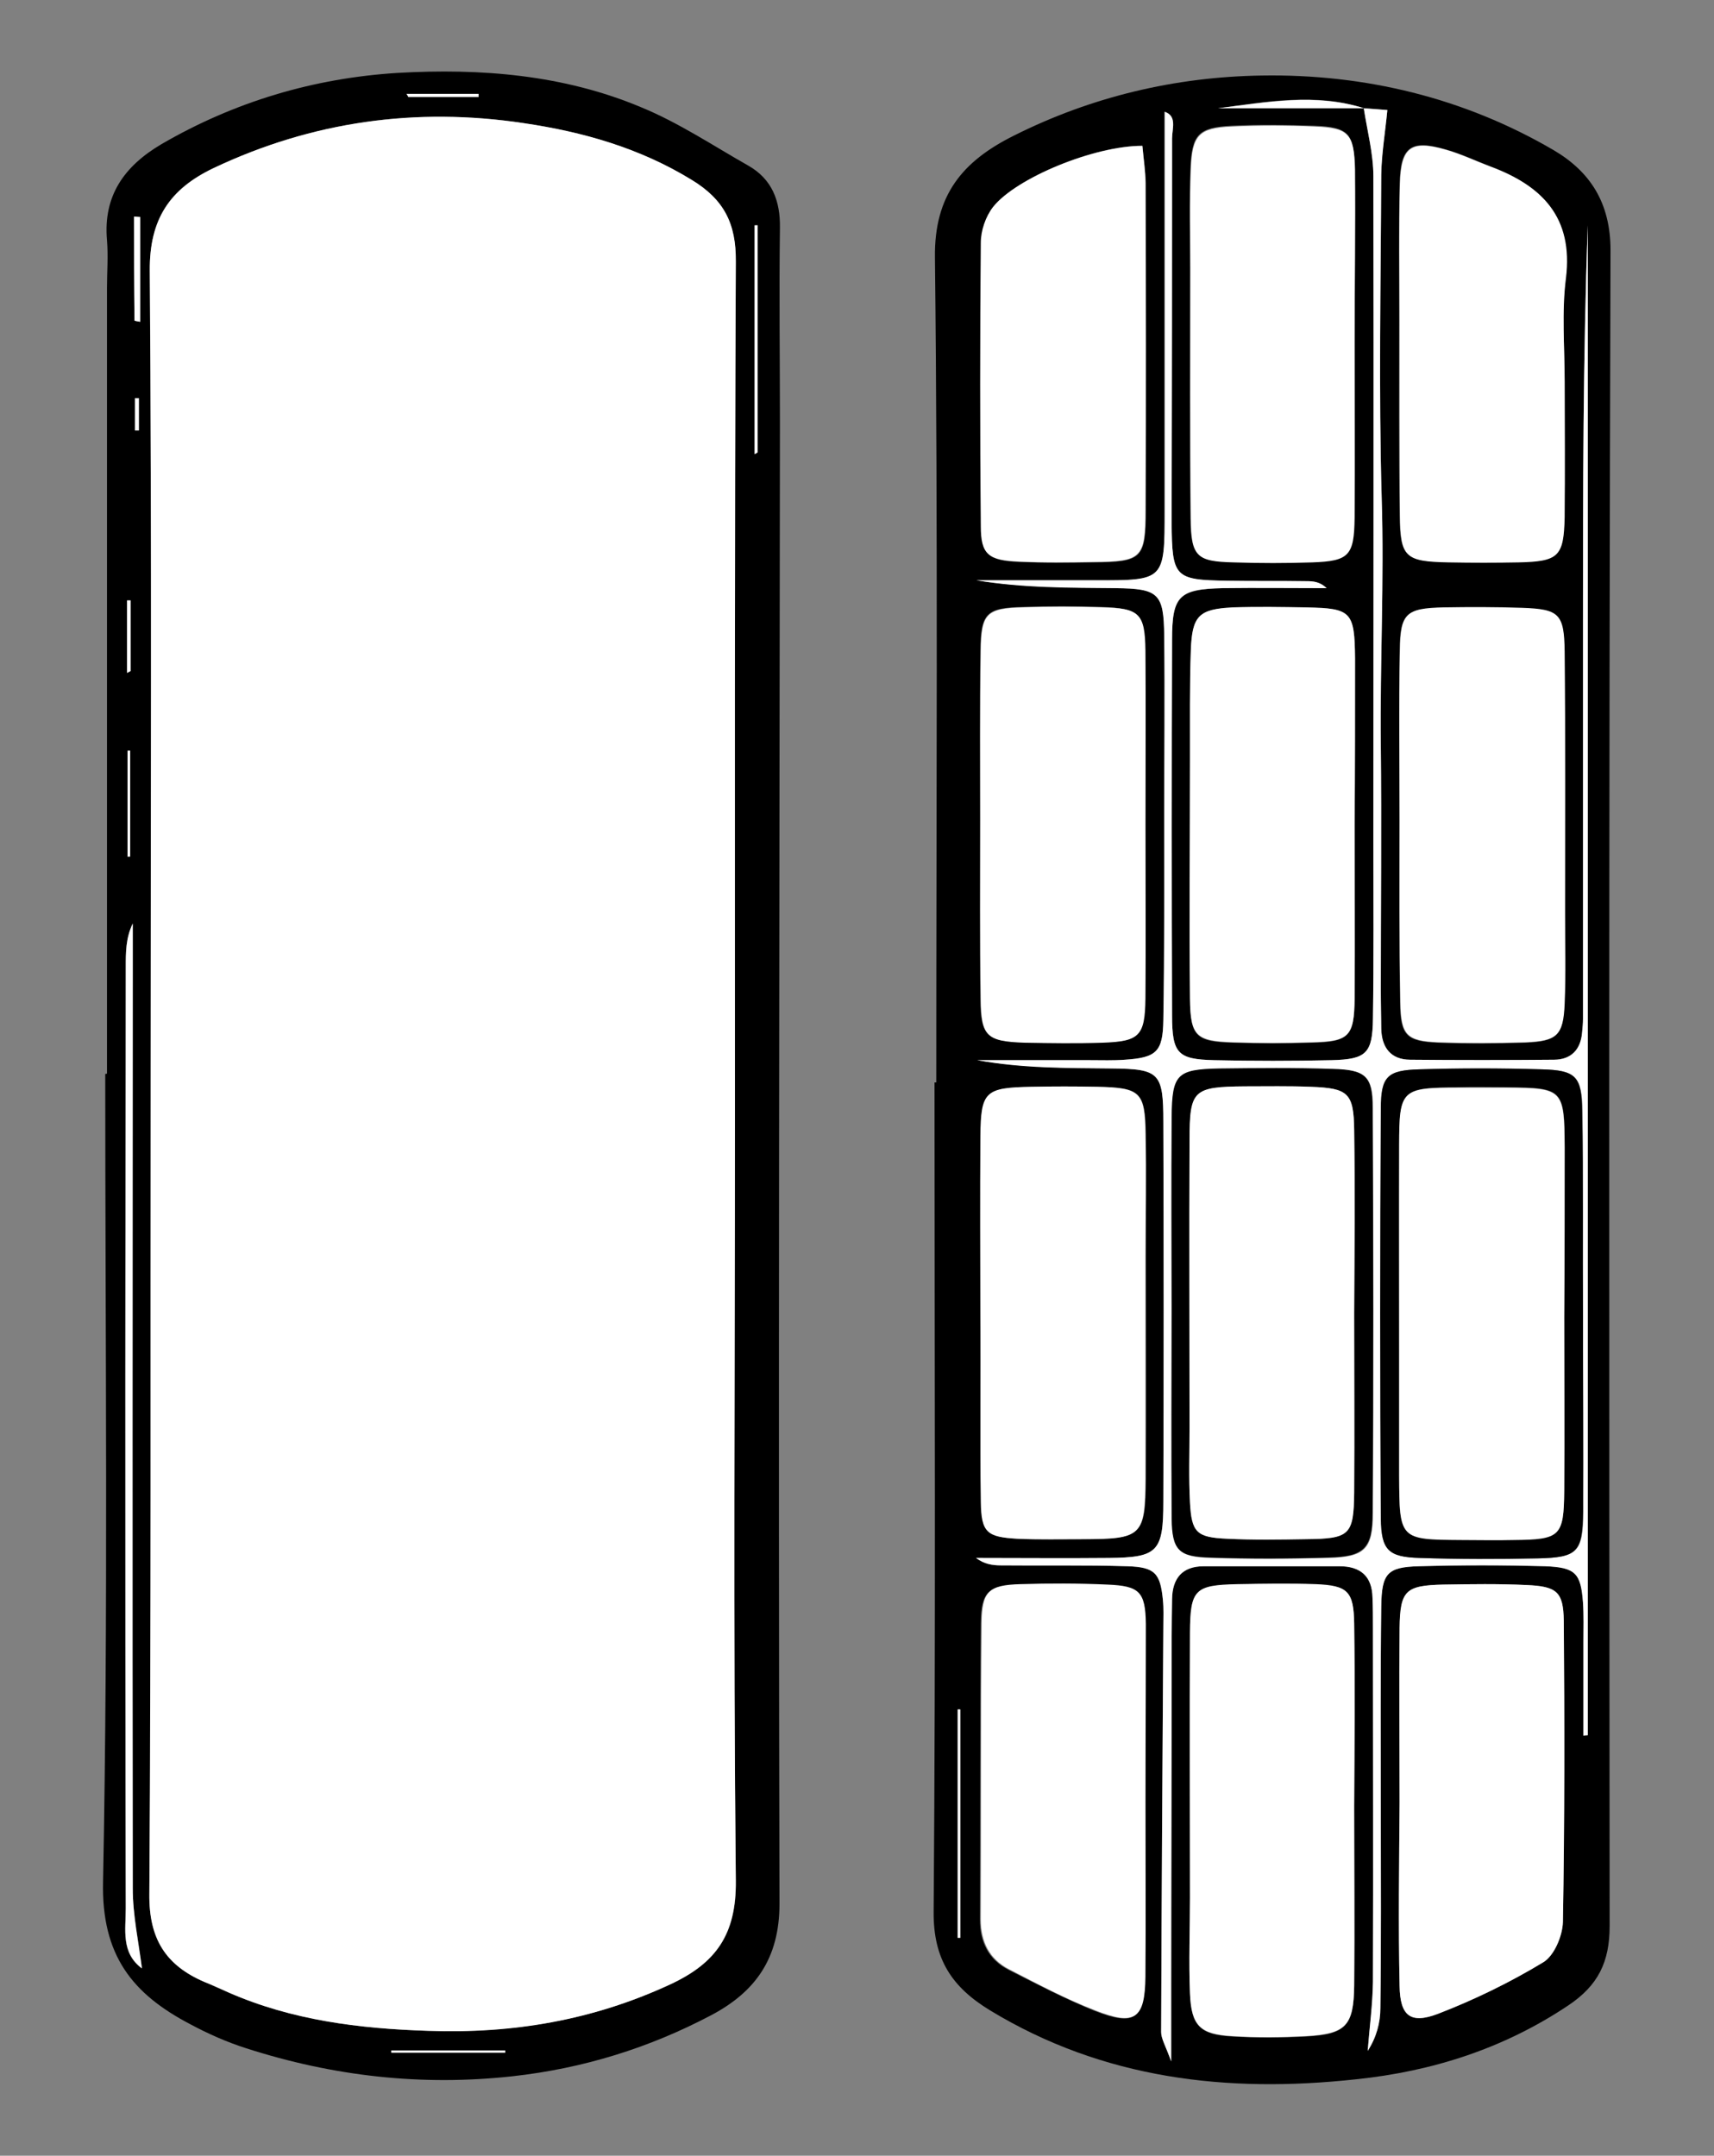
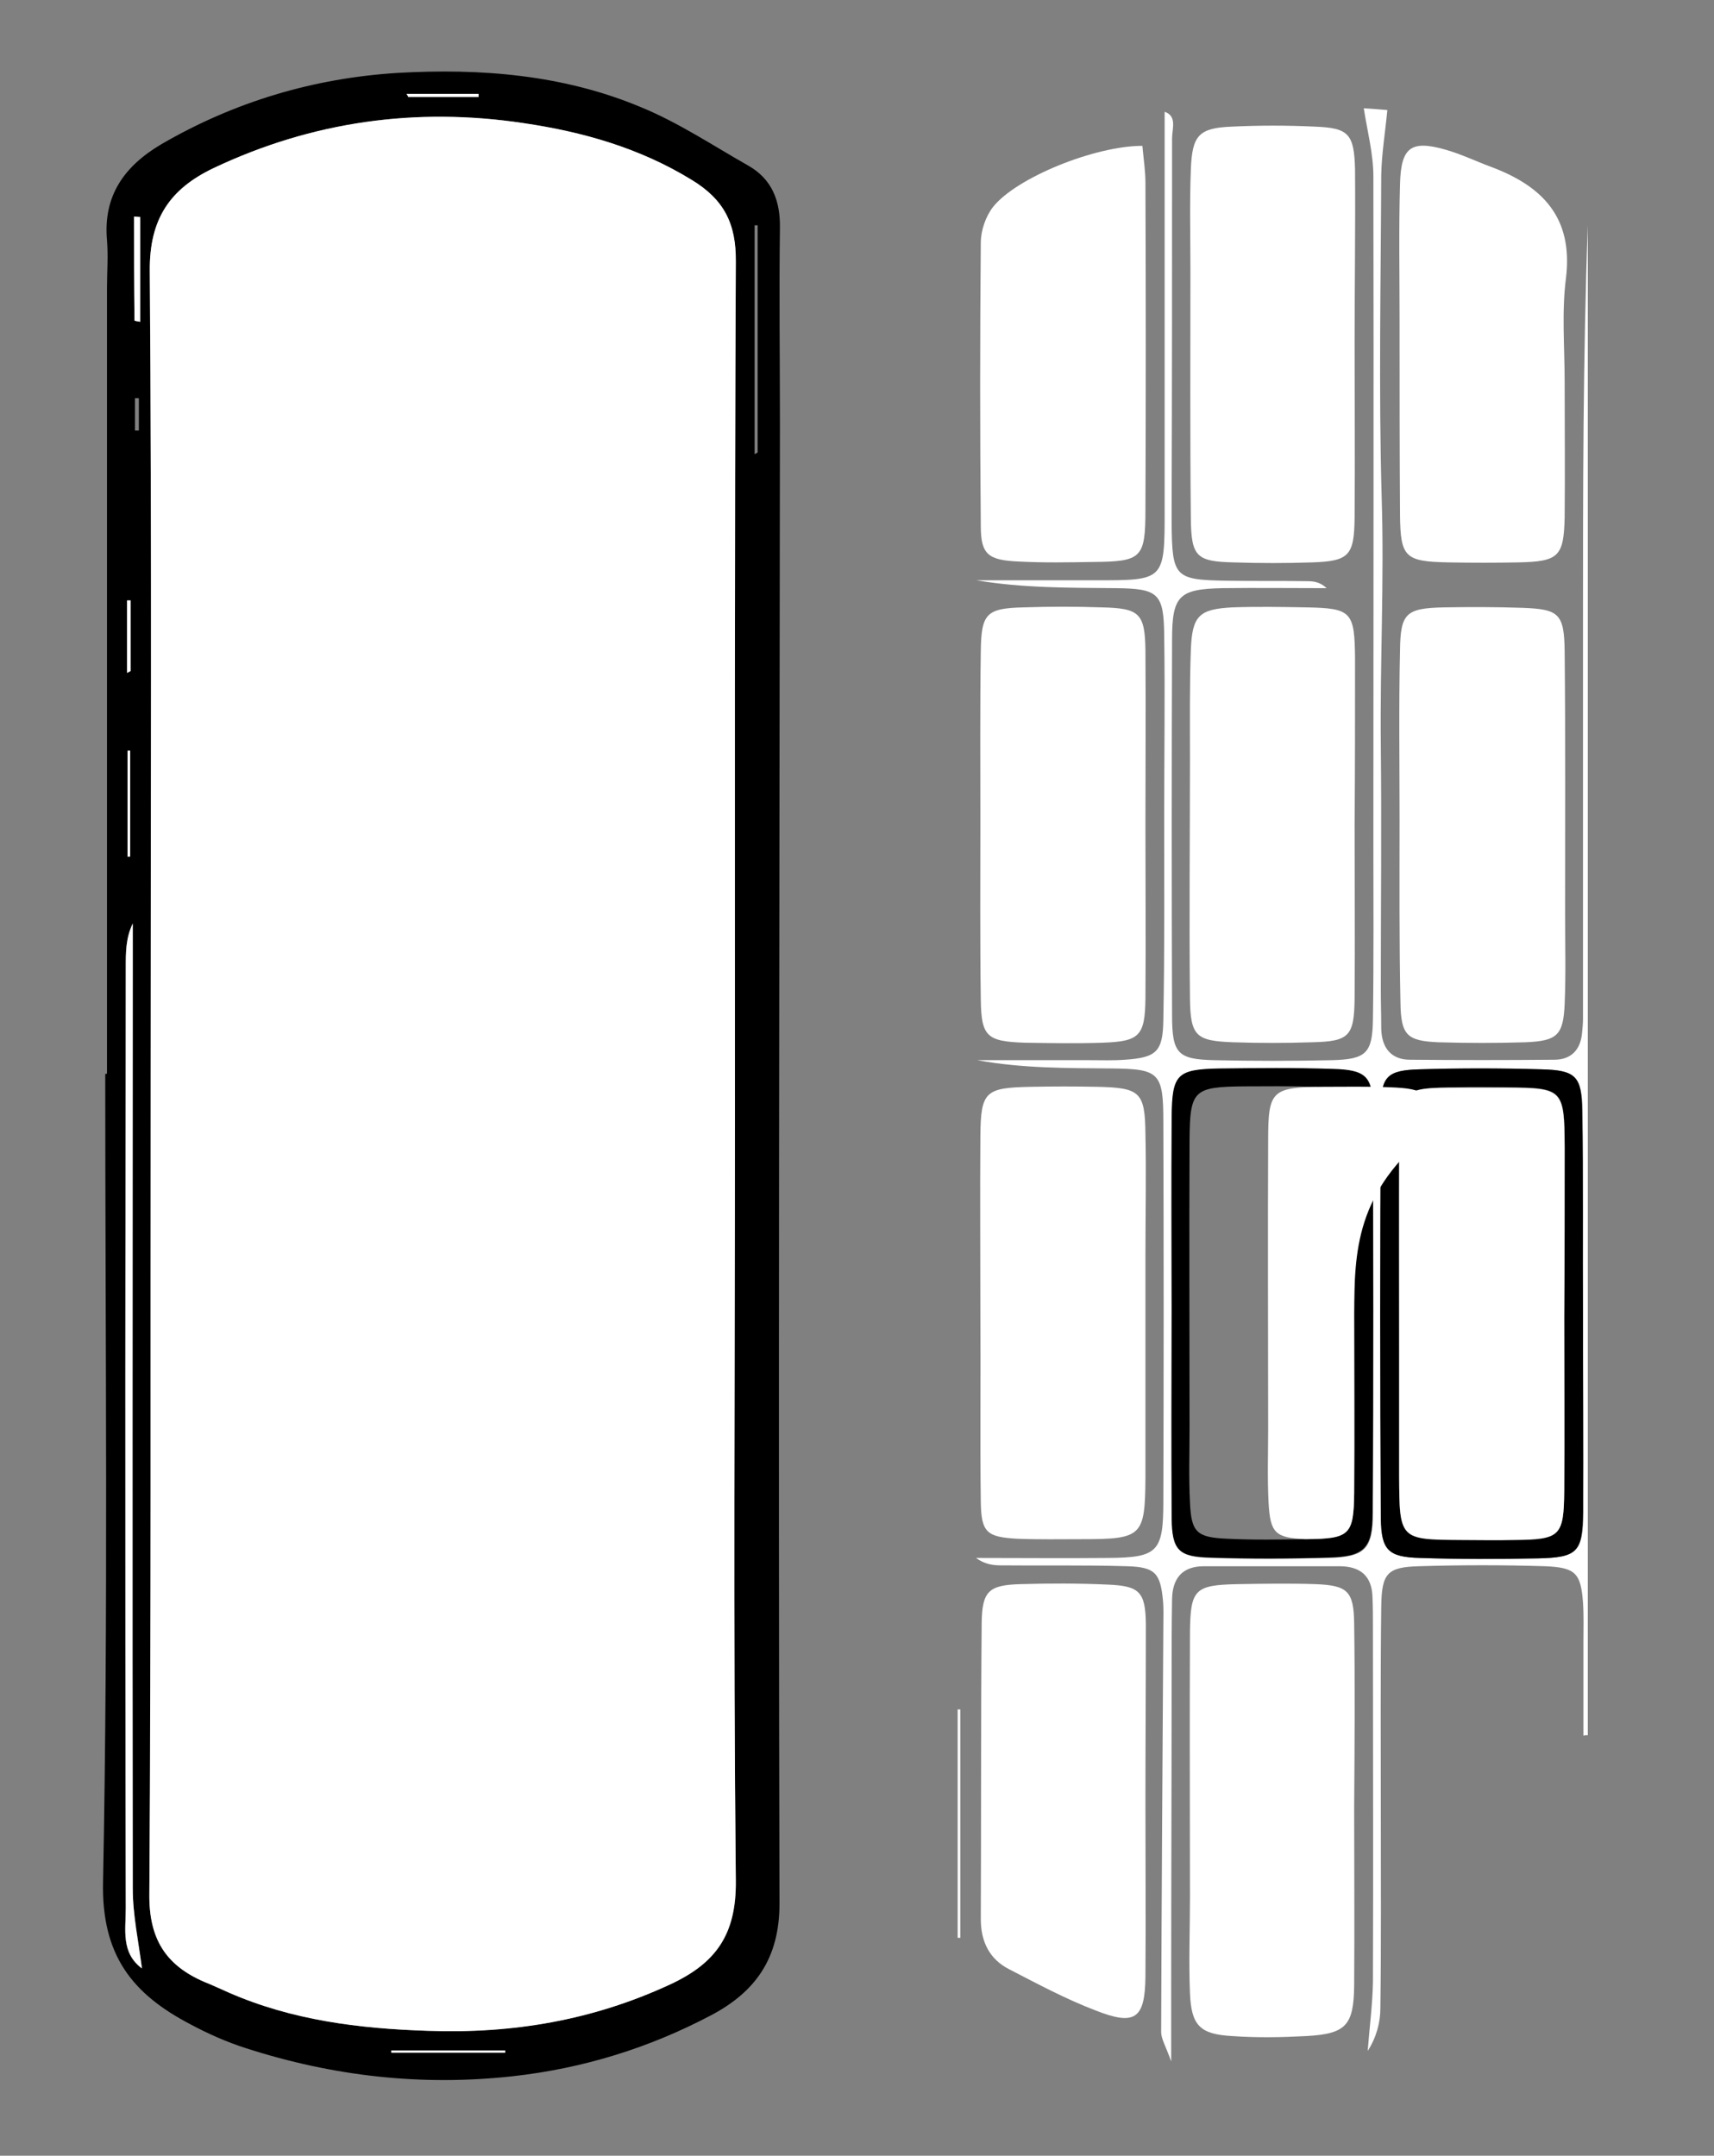
<svg xmlns="http://www.w3.org/2000/svg" version="1.1" id="Livello_1" x="0px" y="0px" viewBox="0 0 392.5 493.7" style="enable-background:new 0 0 392.5 493.7;" xml:space="preserve">
  <rect x="0" y="0" width="392.5" height="493.7" fill="#808080" stroke="none" />
  <style type="text/css">
	.st0{fill:#FFFFFF;}
</style>
-   <path d="M214.4,247.9c0-63,0.4-125.9-0.3-188.9c-0.2-14.4,6.4-22.1,18-27.9c17.9-9,37.1-13.5,56.8-13.8c23.6-0.4,46.4,5.1,66.9,17.1  c8.3,4.9,13,12,13,22.9c-0.4,127.9-0.3,255.9-0.2,383.8c0,8.2-2.6,13.6-9.5,18.2c-14.8,9.9-31.2,15.1-48.6,16.9  c-29.4,3.2-57.8,0-83.8-15.8c-8.7-5.3-13-11.7-12.9-22.6c0.5-63.3,0.2-126.6,0.2-189.9C214.2,247.9,214.3,247.9,214.4,247.9z   M312.3,24.8c-11-3.6-22.2-1.5-33.4,0C290.1,24.8,301.2,24.8,312.3,24.8c0.8,5.2,2.2,10.4,2.2,15.6c0.1,50.6,0,101.3,0,151.9  c0,13.7,0.1,27.3-0.1,41c-0.1,8-1.5,9.3-9.4,9.5c-9,0.2-18,0.2-27,0c-8.3-0.2-9.6-1.5-9.6-10.3c-0.1-28.7-0.1-57.3,0-86  c0-10,1.6-11.5,11.6-11.8c7.9-0.2,15.9,0,23.8,0c-1.5-1.5-3.1-1.6-4.7-1.6c-6,0-12,0-18-0.1c-12.2-0.1-12.7-0.7-12.8-13.3  c0-1,0-2,0-3c0-28.3,0.1-56.6,0.1-85c0-2.2,1.2-5.2-1.7-6.1c0,6,0,11.6,0,17.1c0,24.7,0,49.3,0,74c0,16.3,0,16.3-15.9,16.2  c-9.1,0-18.1,0-27.2,0c10.7,1.7,21.3,1.6,31.9,1.8c9.9,0.1,11,1.3,11.1,10.9c0.1,13.7,0,27.3,0,41c0,15.7,0,31.3-0.2,47  c-0.1,7.4-1.6,8.7-8.8,9.1c-2.7,0.2-5.3,0.1-8,0.1c-8.6,0-17.2,0-25.8,0c10.3,1.8,20.6,1.7,30.8,1.9c10.9,0.1,11.8,1,11.8,12.2  c0.1,29,0.1,58,0,87c0,11.5-1.3,12.8-12.5,12.9c-10.1,0.1-20.2,0-30.4,0c1.9,1.5,3.8,1.7,5.7,1.7c9.7,0.1,19.3-0.1,29,0.2  c6.3,0.2,7.5,1.7,8.1,7.7c0.2,2,0.1,4,0.1,6c-0.2,31-0.4,62-0.5,93c0,1.5,1,3.1,2.3,6.7c0-7.2,0-12,0-16.9c0-24,0.1-48,0.1-72  c0-5.7,0-11.3,0.1-17c0-4.8,2.3-7.5,7.3-7.5c10.3,0,20.7,0,31,0c4.8,0,7.5,2.3,7.6,7.2c0.1,2.3,0.1,4.7,0.1,7c0,27,0.1,54,0,81  c0,5.3-0.8,10.5-1.2,15.8c2-3.1,2.9-6.4,2.9-9.8c0.2-15,0.1-30,0.1-45c0-15.7-0.1-31.3,0.1-47c0.1-7.6,1.4-9,8.6-9.2  c9.7-0.2,19.3-0.2,29,0c6.9,0.2,8.1,1.6,8.6,8.3c0.2,3,0.1,6,0.1,9c0,7.2,0,14.3,0,21.5c0.3,0,0.7,0,1-0.1c0-115.3,0-230.6,0-345.8  c-1.1,30.3-1.1,60.5-1.1,90.8c0,30.3,0,60.6,0,91c0,1-0.1,2-0.2,3c-0.3,3.9-2.5,6.2-6.4,6.3c-11,0.1-22,0.1-33,0  c-4.5-0.1-6.5-2.8-6.6-7.1c-0.1-3-0.1-6-0.1-9c0-18.7,0.2-37.3,0-56c-0.2-18.9,0.8-37.7,0.2-56.6c-0.7-24.6-0.2-49.3-0.1-74  c0-4.8,0.9-9.6,1.4-14.8C316.3,25.1,314.3,25,312.3,24.8z M224.5,301.1C224.5,301.1,224.5,301.1,224.5,301.1  c0.1,14.3-0.1,28.6,0.2,42.9c0.1,7,1.4,8,8.3,8.4c5,0.3,10,0.1,15,0.1c13.6-0.1,14.3-0.8,14.4-13.9c0.1-17,0-34,0-50.9  c0-9.3,0.1-18.6,0-28c-0.2-9.7-1.2-10.6-11.1-10.8c-5-0.1-10-0.1-15,0c-10.6,0.2-11.6,1-11.7,11.3  C224.4,273.8,224.5,287.5,224.5,301.1z M310.1,413.8C310.2,413.8,310.2,413.8,310.1,413.8c0-14,0.2-27.9,0-41.9  c-0.1-7.4-1.5-8.7-8.8-9c-6-0.3-12-0.2-17.9,0c-9.8,0.2-10.9,1.2-10.9,11c-0.1,20.3,0,40.5,0,60.8c0,7.3-0.3,14.6,0,21.9  c0.3,7.4,2.3,9.4,9.7,9.8c5.6,0.3,11.3,0.3,16.9,0c9.1-0.5,10.9-2.4,11-11.6C310.3,441.1,310.1,427.4,310.1,413.8z M262.3,188.8  c0-13.3,0.1-26.6-0.1-39.9c-0.1-8.5-1.4-9.6-10-9.9c-6-0.2-12-0.2-17.9,0c-8.5,0.2-9.7,1.4-9.8,10c-0.2,13-0.1,25.9-0.1,38.9  c0,13.6-0.1,27.3,0.1,40.9c0.1,8.5,1.4,9.6,10,9.9c6,0.2,12,0.2,17.9,0c8.4-0.2,9.7-1.4,9.8-10.1  C262.4,215.4,262.3,202.1,262.3,188.8z M320.5,187.8C320.5,187.8,320.5,187.8,320.5,187.8c0,14-0.1,27.9,0.1,41.9  c0.1,7.5,1.5,8.8,8.7,9.1c6.6,0.3,13.3,0.2,19.9,0c7.4-0.3,8.7-1.6,9-8.8c0.3-7,0.1-13.9,0.1-20.9c0-19.9,0.1-39.9-0.1-59.8  c-0.1-8.7-1.3-9.7-9.8-10c-6-0.2-12-0.2-17.9-0.1c-8.6,0.2-9.9,1.3-10,9.8C320.3,161.9,320.5,174.8,320.5,187.8z M310.2,78.6  C310.2,78.6,310.2,78.6,310.2,78.6c0-13.3,0.2-26.6,0-40c-0.1-8.1-1.4-9.5-9.2-9.8c-6.3-0.2-12.7-0.3-19,0c-7.6,0.4-9.1,2-9.4,9.8  c-0.3,7.7-0.1,15.3-0.1,23c0,19-0.1,38,0.1,57c0.1,8.7,1.3,9.8,9.8,10c6,0.2,12,0.2,18,0c8.4-0.3,9.6-1.4,9.7-10.2  C310.3,105.3,310.2,91.9,310.2,78.6z M310.2,188.8C310.2,188.8,310.2,188.8,310.2,188.8c0.1-12.6,0.1-25.3,0.1-37.9  c-0.1-10.8-0.9-11.6-11.1-11.7c-5.7-0.1-11.3-0.2-17,0c-7.7,0.3-9.2,1.8-9.5,9.7c-0.3,8.3-0.1,16.6-0.2,25c0,18.3-0.1,36.6,0,54.9  c0.1,8.6,1.4,9.8,9.9,10c6,0.2,12,0.2,18,0c8.5-0.2,9.7-1.4,9.8-10C310.3,215.4,310.2,202.1,310.2,188.8z M320.5,412.8  C320.5,412.8,320.4,412.8,320.5,412.8c-0.1,14-0.3,28,0,42c0.1,6.9,2.5,8.8,8.8,6.4c8.3-3.2,16.5-7.2,24.1-11.8  c2.5-1.5,4.4-6.1,4.5-9.2c0.4-23,0.3-46,0.2-69c-0.1-6.7-1.6-7.9-8.6-8.2c-6.3-0.3-12.7-0.2-19-0.1c-8.6,0.2-9.8,1.4-10,9.9  C320.3,386.2,320.5,399.5,320.5,412.8z M262.3,412.8c0-13.6,0.2-27.2-0.1-40.8c-0.1-7.4-1.5-8.7-8.8-9c-6.6-0.3-13.3-0.3-19.9-0.1  c-7.3,0.3-8.8,1.6-8.9,8.9c-0.2,22.6-0.1,45.2-0.2,67.8c0,5.1,1.9,9.1,6.5,11.5c6.5,3.3,13,6.7,19.7,9.4c9.2,3.6,11.4,2,11.5-7.7  C262.4,439.4,262.3,426.1,262.3,412.8z M358.3,87.5C358.3,87.5,358.3,87.5,358.3,87.5c0-8-0.7-16.1,0.2-23.9  c1.7-13.9-5.5-21.1-17.2-25.5c-3.4-1.3-6.7-2.9-10.3-3.9c-8-2.3-10.3-0.6-10.5,7.9c-0.2,10.3-0.1,20.6-0.1,30.9  c0,15-0.1,30,0.1,44.9c0.1,9.7,1.2,10.6,11.1,10.8c5.3,0.1,10.6,0.1,16,0c9.3-0.2,10.5-1.3,10.6-10.3  C358.4,108.2,358.3,97.8,358.3,87.5z M261.6,33.4c-10.9-0.1-28.9,7.3-34.1,14.1c-1.7,2.2-2.8,5.4-2.8,8.2c-0.2,21.6-0.3,43.3,0,64.9  c0.1,6.5,1.7,7.8,8.7,8.1c5.6,0.2,11.3,0.2,17,0.1c11.1-0.1,12-0.8,12-12c0.1-25,0-49.9,0-74.9C262.3,39.3,261.9,36.7,261.6,33.4z   M219.9,391.5c-0.2,0-0.4,0-0.6,0c0,17.4,0,34.9,0,52.3c0.2,0,0.4,0,0.6,0C219.9,426.4,219.9,408.9,219.9,391.5z" />
  <path d="M24.5,245.9c0-60,0-119.9,0-179.9c0-3.7,0.3-7.3,0-11C23.6,44.8,28.5,38,37,33c16.7-9.7,34.8-15.1,54-16.3  c19.1-1.1,38.1,0.4,55.9,7.9c8.5,3.5,16.3,8.7,24.4,13.3c5.5,3.1,7.4,8.1,7.3,14.3c-0.2,15,0,30,0,45  c-0.1,112.9-0.4,225.9-0.1,338.8c0,12.6-5.6,20.2-15.6,25.5c-14.2,7.5-29.3,12.2-45.5,14c-20.9,2.3-41.1,0-61-6.4  c-4.4-1.4-8.7-3.3-12.8-5.5c-13.2-6.9-20.4-15.7-20-32.7c1.2-61.6,0.5-123.2,0.5-184.9C24.2,245.9,24.3,245.9,24.5,245.9z   M34.5,247.9C34.4,247.9,34.4,247.9,34.5,247.9c0,62,0.2,123.9-0.3,185.9c-0.1,10.3,3.8,16.3,12.6,20.1c1.8,0.8,3.6,1.6,5.5,2.4  c14.6,6.4,30,8.3,45.8,8.8c19.3,0.6,37.6-2.4,55.3-10.6c10.6-4.9,15.3-11.5,15.1-23.8c-0.6-58-0.2-115.9-0.2-173.9  c0-65.6-0.1-131.2,0.2-196.9c0-8.7-2.7-14.2-10.1-18.7c-11.9-7.3-24.9-11-38.5-13c-24.7-3.7-48.4-0.4-71,10.3  c-10,4.7-14.7,11.6-14.6,23.5C34.7,124,34.5,186,34.5,247.9z M32.5,450.8c-0.7-6.2-2.1-12.2-2.1-18.3c-0.1-69.9-0.1-139.8,0-209.7  c0-3.8,0-7.5,0-11.3c-1.6,3.3-1.6,6.6-1.6,9.9c0,31.6-0.1,63.2-0.1,94.9c0,40.3,0,80.6,0.1,120.8C28.8,442,27.6,447.3,32.5,450.8z   M172.8,104c0.2-0.1,0.5-0.2,0.7-0.4c0-17.3,0-34.7,0-52c-0.2,0-0.5,0-0.7,0C172.8,69.1,172.8,86.5,172.8,104z M115.7,470.1  c0-0.2,0-0.3,0-0.5c-8.7,0-17.4,0-26.1,0c0,0.2,0,0.3,0,0.5C98.3,470.1,107,470.1,115.7,470.1z M29.2,196.2c0.2,0,0.4,0,0.6,0  c0-8.1,0-16.2,0-24.3c-0.2,0-0.4,0-0.6,0C29.2,179.9,29.2,188.1,29.2,196.2z M32.1,49.7c-0.5,0-0.9-0.1-1.4-0.1  c0,7.9,0,15.9,0.1,23.8c0,0.1,0.8,0.2,1.3,0.3C32.1,65.6,32.1,57.7,32.1,49.7z M29.1,154.1c0.3-0.1,0.5-0.3,0.8-0.4  c0-5.4,0-10.8,0-16.2c-0.3,0-0.5,0-0.8,0C29.1,143,29.1,148.6,29.1,154.1z M93.1,21.5c0.1,0.2,0.3,0.5,0.4,0.7c5.4,0,10.8,0,16.1,0  c0-0.2,0-0.5,0-0.7C104.2,21.5,98.7,21.5,93.1,21.5z M30.9,98.6c0.3,0,0.6,0,0.9,0c0-2.5,0-4.9,0-7.4c-0.3,0-0.6,0-0.9,0  C30.9,93.7,30.9,96.1,30.9,98.6z" />
  <path class="st0" d="M224.5,301.1c0-13.6-0.1-27.3,0-40.9c0.1-10.3,1.1-11.1,11.7-11.3c5-0.1,10-0.1,15,0c9.9,0.2,11,1.2,11.1,10.8  c0.2,9.3,0,18.6,0,28c0,17,0,34,0,50.9c-0.1,13.2-0.8,13.9-14.4,13.9c-5,0-10,0.1-15-0.1c-6.9-0.4-8.2-1.4-8.3-8.4  C224.4,329.7,224.6,315.4,224.5,301.1C224.5,301.1,224.5,301.1,224.5,301.1z" />
  <path class="st0" d="M310.1,413.8c0,13.6,0.1,27.2,0,40.9c-0.1,9.2-1.9,11.1-11,11.6c-5.6,0.3-11.3,0.4-16.9,0  c-7.4-0.4-9.4-2.4-9.7-9.8c-0.3-7.3,0-14.6,0-21.9c0-20.3-0.1-40.5,0-60.8c0.1-9.8,1.1-10.8,10.9-11c6-0.1,12-0.2,17.9,0  c7.3,0.3,8.7,1.6,8.8,9C310.3,385.9,310.2,399.9,310.1,413.8C310.2,413.8,310.2,413.8,310.1,413.8z" />
  <path class="st0" d="M262.3,188.8c0,13.3,0.1,26.6,0,39.9c-0.1,8.6-1.4,9.8-9.8,10.1c-6,0.2-12,0.1-17.9,0c-8.6-0.3-9.9-1.4-10-9.9  c-0.2-13.6-0.1-27.2-0.1-40.9c0-13-0.1-25.9,0.1-38.9c0.1-8.6,1.3-9.8,9.8-10c6-0.2,12-0.2,17.9,0c8.6,0.2,9.9,1.3,10,9.9  C262.4,162.2,262.3,175.5,262.3,188.8z" />
  <path class="st0" d="M320.5,187.8c0-13-0.2-25.9,0.1-38.9c0.1-8.5,1.4-9.6,10-9.8c6-0.1,12-0.1,17.9,0.1c8.5,0.3,9.7,1.3,9.8,10  c0.2,19.9,0.1,39.9,0.1,59.8c0,7,0.2,14-0.1,20.9c-0.3,7.2-1.7,8.5-9,8.8c-6.6,0.2-13.3,0.2-19.9,0c-7.2-0.3-8.6-1.6-8.7-9.1  C320.4,215.7,320.5,201.7,320.5,187.8C320.5,187.8,320.5,187.8,320.5,187.8z" />
  <path class="st0" d="M310.2,78.6c0,13.3,0.1,26.6,0,40c-0.1,8.7-1.3,9.9-9.7,10.2c-6,0.2-12,0.2-18,0c-8.5-0.2-9.7-1.3-9.8-10  c-0.2-19-0.1-38-0.1-57c0-7.7-0.2-15.3,0.1-23c0.3-7.8,1.8-9.5,9.4-9.8c6.3-0.3,12.7-0.3,19,0c7.7,0.3,9,1.6,9.2,9.8  C310.4,52,310.2,65.3,310.2,78.6C310.2,78.6,310.2,78.6,310.2,78.6z" />
  <path class="st0" d="M310.2,188.8c0,13.3,0.1,26.6,0,39.9c-0.1,8.7-1.3,9.8-9.8,10c-6,0.2-12,0.2-18,0c-8.5-0.3-9.8-1.4-9.9-10  c-0.2-18.3,0-36.6,0-54.9c0-8.3-0.1-16.6,0.2-25c0.3-7.8,1.9-9.3,9.5-9.7c5.6-0.2,11.3-0.1,17,0c10.3,0.2,11,1,11.1,11.7  C310.3,163.5,310.3,176.1,310.2,188.8C310.2,188.8,310.2,188.8,310.2,188.8z" />
-   <path class="st0" d="M320.5,412.8c0-13.3-0.1-26.7,0-40c0.1-8.6,1.4-9.7,10-9.9c6.3-0.1,12.7-0.2,19,0.1c7,0.3,8.5,1.5,8.6,8.2  c0.2,23,0.2,46-0.2,69c-0.1,3.2-2,7.7-4.5,9.2c-7.6,4.6-15.8,8.6-24.1,11.8c-6.3,2.4-8.7,0.5-8.8-6.4  C320.2,440.8,320.4,426.8,320.5,412.8C320.4,412.8,320.5,412.8,320.5,412.8z" />
  <path class="st0" d="M262.3,412.8c0,13.3,0.1,26.6,0,39.9c-0.1,9.7-2.4,11.3-11.5,7.7c-6.8-2.6-13.3-6.1-19.7-9.4  c-4.5-2.3-6.5-6.3-6.5-11.5c0.1-22.6,0-45.2,0.2-67.8c0.1-7.3,1.6-8.7,8.9-8.9c6.6-0.2,13.3-0.2,19.9,0.1c7.3,0.3,8.7,1.6,8.8,9  C262.4,385.6,262.3,399.2,262.3,412.8z" />
  <path class="st0" d="M358.3,87.5c0,10.3,0.1,20.6,0,31c-0.2,9-1.4,10.1-10.6,10.3c-5.3,0.1-10.6,0.1-16,0c-9.9-0.2-11-1.1-11.1-10.8  c-0.1-15-0.1-30-0.1-44.9c0-10.3-0.2-20.6,0.1-30.9c0.2-8.5,2.5-10.2,10.5-7.9c3.5,1,6.8,2.6,10.3,3.9c11.8,4.4,18.9,11.6,17.2,25.5  C357.6,71.5,358.3,79.5,358.3,87.5C358.3,87.5,358.3,87.5,358.3,87.5z" />
  <path class="st0" d="M261.6,33.4c0.3,3.2,0.7,5.8,0.7,8.4c0.1,25,0.1,49.9,0,74.9c0,11.2-0.9,11.9-12,12c-5.7,0.1-11.3,0.2-17-0.1  c-7-0.3-8.7-1.6-8.7-8.1c-0.2-21.6-0.2-43.3,0-64.9c0-2.8,1.1-6,2.8-8.2C232.7,40.7,250.7,33.4,261.6,33.4z" />
  <path class="st0" d="M312.3,24.8c2,0.1,3.9,0.3,5.4,0.4c-0.5,5.2-1.3,10-1.4,14.8c-0.1,24.7-0.6,49.3,0.1,74  c0.6,18.9-0.4,37.7-0.2,56.6c0.2,18.7,0,37.3,0,56c0,3,0.1,6,0.1,9c0.1,4.3,2.2,7.1,6.6,7.1c11,0.1,22,0.1,33,0  c3.9,0,6.1-2.3,6.4-6.3c0.1-1,0.2-2,0.2-3c0-30.3,0-60.6,0-91c0-30.3,0-60.5,1.1-90.8c0,115.3,0,230.6,0,345.8c-0.3,0-0.7,0-1,0.1  c0-7.2,0-14.3,0-21.5c0-3,0.1-6-0.1-9c-0.5-6.7-1.7-8-8.6-8.3c-9.7-0.3-19.3-0.3-29,0c-7.2,0.2-8.5,1.6-8.6,9.2  c-0.2,15.7-0.1,31.3-0.1,47c0,15,0.1,30-0.1,45c0,3.3-0.9,6.7-2.9,9.8c0.4-5.3,1.1-10.5,1.2-15.8c0.1-27,0-54,0-81  c0-2.3,0-4.7-0.1-7c-0.1-5-2.8-7.2-7.6-7.2c-10.3,0-20.7,0-31,0c-5,0-7.2,2.8-7.3,7.5c-0.1,5.7-0.1,11.3-0.1,17c0,24-0.1,48-0.1,72  c0,4.8,0,9.6,0,16.9c-1.3-3.6-2.3-5.2-2.3-6.7c0.1-31,0.3-62,0.5-93c0-2,0.1-4-0.1-6c-0.6-6.1-1.8-7.5-8.1-7.7  c-9.7-0.3-19.3-0.1-29-0.2c-1.9,0-3.8-0.3-5.7-1.7c10.1,0,20.2,0.1,30.4,0c11.2-0.1,12.5-1.4,12.5-12.9c0.1-29,0.1-58,0-87  c0-11.2-0.9-12.1-11.8-12.2c-10.3-0.1-20.5,0-30.8-1.9c8.6,0,17.2,0,25.8,0c2.7,0,5.3,0.1,8-0.1c7.2-0.5,8.7-1.8,8.8-9.1  c0.3-15.7,0.2-31.3,0.2-47c0-13.7,0.2-27.3,0-41c-0.1-9.7-1.3-10.8-11.1-10.9c-10.6-0.1-21.2,0-31.9-1.8c9.1,0,18.1,0,27.2,0  c15.9,0,15.9,0.1,15.9-16.2c0-24.7,0-49.3,0-74c0-5.6,0-11.1,0-17.1c2.9,1,1.7,3.9,1.7,6.1c0,28.3,0,56.6-0.1,85c0,1,0,2,0,3  c0.1,12.6,0.7,13.1,12.8,13.3c6,0.1,12,0,18,0.1c1.6,0,3.1,0.1,4.7,1.6c-7.9,0-15.9-0.1-23.8,0c-10,0.2-11.6,1.7-11.6,11.8  c-0.1,28.7-0.1,57.3,0,86c0,8.8,1.3,10.1,9.6,10.3c9,0.2,18,0.2,27,0c7.9-0.2,9.3-1.6,9.4-9.5c0.2-13.7,0.1-27.3,0.1-41  c0-50.6,0.1-101.3,0-151.9C314.5,35.2,313.1,30,312.3,24.8L312.3,24.8z M362.5,301.4C362.5,301.4,362.4,301.4,362.5,301.4  c-0.1-15.6,0.1-31.3-0.1-46.9c-0.1-8-1.5-9.4-9.3-9.6c-9.3-0.2-18.6-0.2-28,0c-7.3,0.2-8.8,1.6-8.8,9c-0.2,31.3-0.2,62.6,0,93.9  c0,7.3,1.7,8.8,8.9,9c9,0.3,18,0.2,27,0.1c9.1-0.2,10.3-1.4,10.4-10.6C362.6,331.3,362.5,316.3,362.5,301.4z M268.3,299.8  C268.3,299.8,268.3,299.8,268.3,299.8c0,16-0.1,32,0.1,48c0.1,7.4,1.6,8.8,8.9,9c9,0.3,18,0.2,27,0c8.2-0.2,10.1-2,10.1-10.2  c0.2-31,0.1-62,0-92.9c0-7.2-1.6-8.6-9.1-8.8c-8.7-0.2-17.3-0.2-26-0.1c-9.7,0.2-10.8,1.2-10.9,11.1  C268.2,270.5,268.3,285.2,268.3,299.8z" />
  <path class="st0" d="M219.9,391.5c0,17.4,0,34.9,0,52.3c-0.2,0-0.4,0-0.6,0c0-17.4,0-34.9,0-52.3  C219.5,391.5,219.7,391.5,219.9,391.5z" />
-   <path class="st0" d="M312.4,24.8c-11.2,0-22.3,0-33.5,0C290.1,23.4,301.3,21.3,312.4,24.8C312.3,24.8,312.4,24.8,312.4,24.8z" />
  <path class="st0" d="M34.5,247.9c0-62,0.3-123.9-0.2-185.9c-0.1-11.8,4.6-18.7,14.6-23.5c22.6-10.7,46.4-14,71-10.3  c13.6,2,26.6,5.7,38.5,13c7.4,4.5,10.2,10,10.1,18.7c-0.3,65.6-0.2,131.2-0.2,196.9c0,58-0.4,115.9,0.2,173.9  c0.1,12.3-4.5,18.9-15.1,23.8c-17.7,8.2-36,11.3-55.3,10.6c-15.8-0.5-31.2-2.4-45.8-8.8c-1.8-0.8-3.6-1.7-5.5-2.4  c-8.8-3.8-12.7-9.8-12.6-20.1C34.6,371.8,34.4,309.9,34.5,247.9C34.4,247.9,34.4,247.9,34.5,247.9z" />
  <path class="st0" d="M32.5,450.8c-4.8-3.6-3.7-8.9-3.7-13.7c-0.1-40.3-0.1-80.6-0.1-120.8c0-31.6,0.1-63.2,0.1-94.9  c0-3.3,0-6.6,1.6-9.9c0,3.8,0,7.5,0,11.3c0,69.9-0.1,139.8,0,209.7C30.4,438.6,31.7,444.7,32.5,450.8z" />
-   <path class="st0" d="M172.8,104c0-17.5,0-34.9,0-52.4c0.2,0,0.5,0,0.7,0c0,17.3,0,34.7,0,52C173.3,103.7,173.1,103.9,172.8,104z" />
  <path class="st0" d="M115.7,470.1c-8.7,0-17.4,0-26.1,0c0-0.2,0-0.3,0-0.5c8.7,0,17.4,0,26.1,0C115.7,469.8,115.7,470,115.7,470.1z" />
  <path class="st0" d="M29.2,196.2c0-8.1,0-16.2,0-24.3c0.2,0,0.4,0,0.6,0c0,8.1,0,16.2,0,24.3C29.6,196.1,29.4,196.2,29.2,196.2z" />
  <path class="st0" d="M32.1,49.7c0,7.9,0,15.9,0,24c-0.5-0.1-1.3-0.2-1.3-0.3c-0.1-7.9-0.1-15.9-0.1-23.8  C31.2,49.6,31.6,49.7,32.1,49.7z" />
  <path class="st0" d="M29.1,154.1c0-5.5,0-11.1,0-16.6c0.3,0,0.5,0,0.8,0c0,5.4,0,10.8,0,16.2C29.6,153.8,29.4,154,29.1,154.1z" />
  <path class="st0" d="M93.1,21.5c5.5,0,11,0,16.5,0c0,0.2,0,0.5,0,0.7c-5.4,0-10.8,0-16.1,0C93.4,22,93.3,21.8,93.1,21.5z" />
-   <path class="st0" d="M30.9,98.6c0-2.5,0-4.9,0-7.4c0.3,0,0.6,0,0.9,0c0,2.5,0,4.9,0,7.4C31.4,98.6,31.2,98.6,30.9,98.6z" />
  <path d="M362.5,301.4c0,15,0.1,30,0,44.9c-0.1,9.2-1.3,10.4-10.4,10.6c-9,0.2-18,0.2-27-0.1c-7.2-0.2-8.8-1.8-8.9-9  c-0.2-31.3-0.2-62.6,0-93.9c0-7.4,1.5-8.8,8.8-9c9.3-0.3,18.6-0.3,28,0c7.9,0.2,9.2,1.6,9.3,9.6  C362.6,270.1,362.4,285.7,362.5,301.4C362.4,301.4,362.5,301.4,362.5,301.4z M358.2,301.6C358.2,301.6,358.3,301.6,358.2,301.6  c0.1-13,0.1-25.9,0.1-38.9c0-13.3-0.4-13.6-13.2-13.7c-3.7,0-7.3-0.1-11,0c-13.2,0.1-13.6,0.4-13.7,13.2c-0.1,15.9,0,31.9,0,47.8  c0,9.3,0,18.6,0,27.9c0,14.6,0.1,14.6,14.2,14.7c4,0,8,0.1,12,0c10.7-0.2,11.5-0.8,11.6-11.2C358.3,328.1,358.2,314.8,358.2,301.6z" />
  <path d="M268.3,299.8c0-14.7-0.1-29.3,0-44c0.1-9.8,1.2-10.9,10.9-11.1c8.7-0.1,17.3-0.2,26,0.1c7.4,0.2,9.1,1.6,9.1,8.8  c0.2,31,0.2,62,0,92.9c0,8.2-2,10-10.1,10.2c-9,0.3-18,0.3-27,0c-7.3-0.2-8.8-1.6-8.9-9C268.2,331.8,268.3,315.8,268.3,299.8  C268.3,299.8,268.3,299.8,268.3,299.8z M310.1,300.8C310.1,300.8,310.2,300.8,310.1,300.8c0-14,0.2-28,0-42c-0.1-8.5-1.3-9.6-10-9.9  c-5-0.2-10-0.1-15-0.1c-11.8,0.1-12.6,0.8-12.7,12.3c-0.1,22,0,44,0,66c0,5.7-0.2,11.3,0.1,17c0.3,6.8,1.5,8,8.5,8.3  c6,0.3,12,0.2,18,0.1c10.1-0.1,11-0.9,11.1-10.7C310.2,328.2,310.1,314.5,310.1,300.8z" />
  <path class="st0" d="M358.2,301.6c0,13.3,0.1,26.6,0,39.9c-0.1,10.4-0.9,11.1-11.6,11.2c-4,0.1-8,0-12,0  c-14.1-0.1-14.1-0.1-14.2-14.7c0-9.3,0-18.6,0-27.9c0-15.9,0-31.9,0-47.8c0-12.8,0.5-13.2,13.7-13.2c3.7,0,7.3,0,11,0  c12.8,0.1,13.1,0.4,13.2,13.7C358.3,275.6,358.3,288.6,358.2,301.6C358.3,301.6,358.2,301.6,358.2,301.6z" />
-   <path class="st0" d="M310.1,300.8c0,13.7,0.1,27.3,0,41c-0.1,9.8-1,10.6-11.1,10.7c-6,0.1-12,0.2-18-0.1c-7-0.3-8.1-1.4-8.5-8.3  c-0.3-5.7-0.1-11.3-0.1-17c0-22-0.1-44,0-66c0-11.5,0.8-12.2,12.7-12.3c5,0,10-0.1,15,0.1c8.6,0.3,9.9,1.4,10,9.9  C310.3,272.8,310.2,286.8,310.1,300.8C310.2,300.8,310.1,300.8,310.1,300.8z" />
+   <path class="st0" d="M310.1,300.8c0,13.7,0.1,27.3,0,41c-0.1,9.8-1,10.6-11.1,10.7c-7-0.3-8.1-1.4-8.5-8.3  c-0.3-5.7-0.1-11.3-0.1-17c0-22-0.1-44,0-66c0-11.5,0.8-12.2,12.7-12.3c5,0,10-0.1,15,0.1c8.6,0.3,9.9,1.4,10,9.9  C310.3,272.8,310.2,286.8,310.1,300.8C310.2,300.8,310.1,300.8,310.1,300.8z" />
</svg>